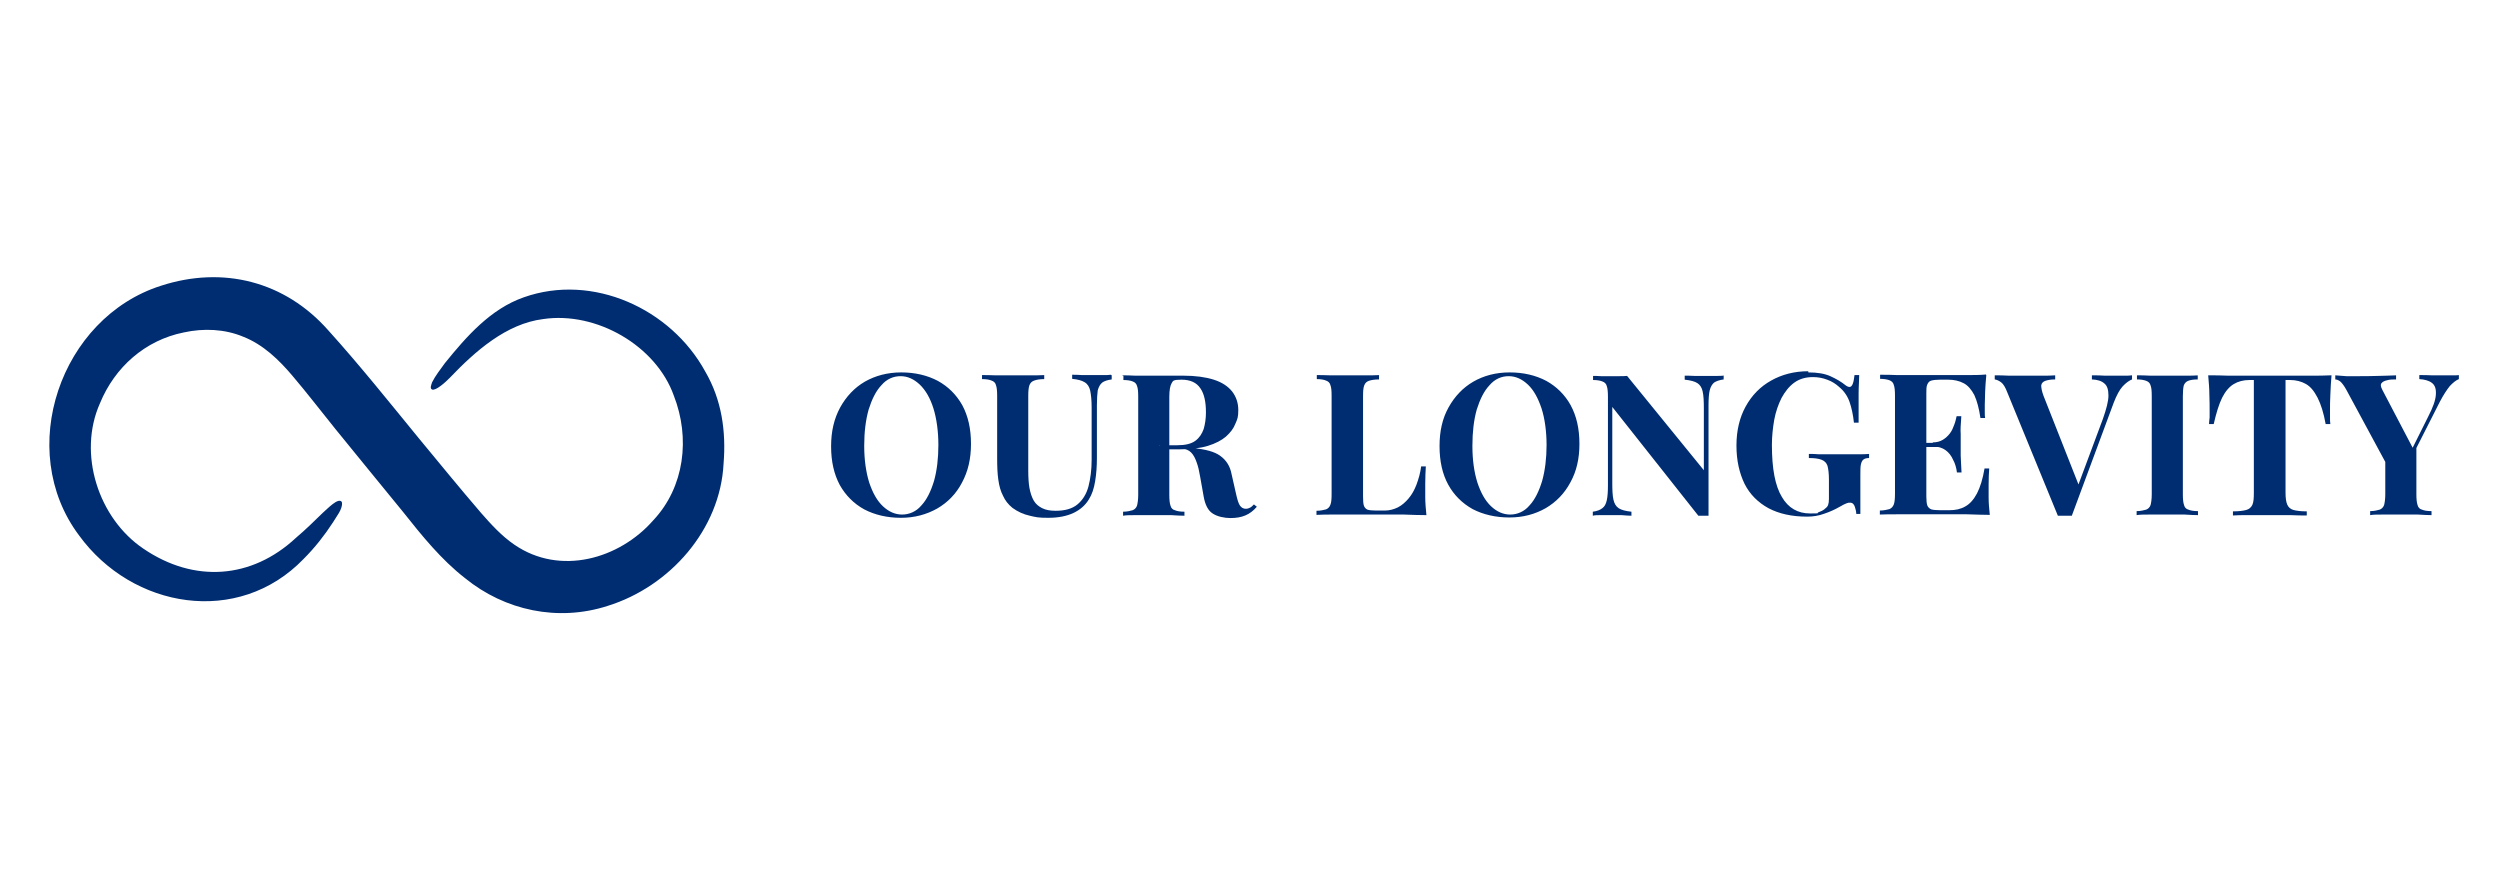
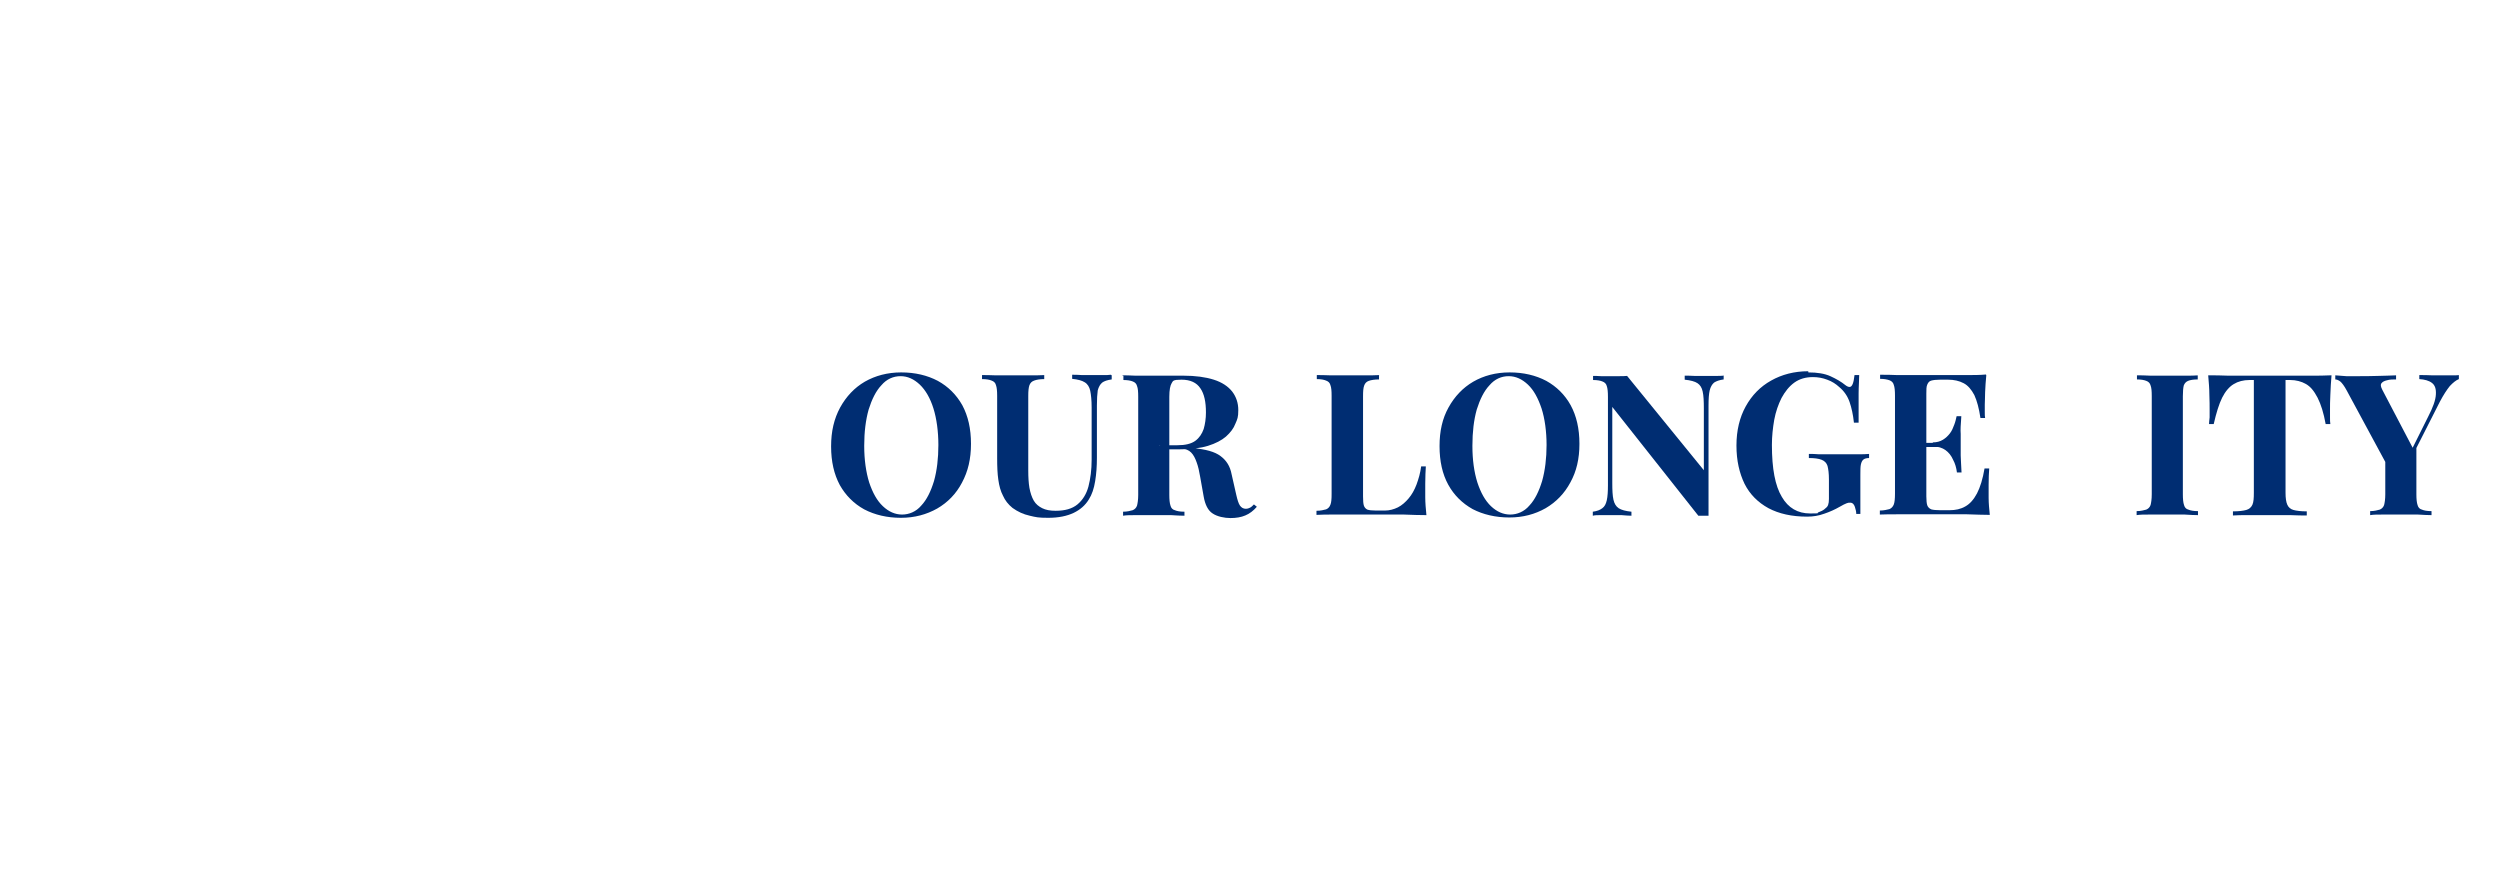
<svg xmlns="http://www.w3.org/2000/svg" width="299" height="107" viewBox="0 0 299 107" fill="none">
  <desc>
			Created with Pixso.
	</desc>
  <defs>
    <clipPath id="clip229_2038">
      <rect id="Our Longevity Logo_Blue 1" rx="-0.5" width="298" height="106" transform="translate(0.5 0.5)" fill="white" fill-opacity="0" />
    </clipPath>
  </defs>
  <rect id="Our Longevity Logo_Blue 1" rx="-0.5" width="298" height="106" transform="translate(0.5 0.5)" fill="#FFFFFF" fill-opacity="0" />
  <g clip-path="url(#clip229_2038)">
    <path id="Vector" d="M107.78 44.54C109.45 44.54 110.91 44.89 112.16 45.55C113.42 46.24 114.39 47.22 115.09 48.46C115.78 49.75 116.13 51.27 116.13 53.08C116.13 54.88 115.78 56.37 115.05 57.73C114.36 59.05 113.35 60.09 112.09 60.82C110.81 61.54 109.38 61.93 107.75 61.93C106.11 61.93 104.62 61.58 103.36 60.92C102.11 60.23 101.14 59.25 100.44 58.01C99.75 56.72 99.4 55.2 99.4 53.39C99.4 51.59 99.75 50.09 100.48 48.74C101.21 47.42 102.18 46.38 103.43 45.65C104.69 44.93 106.15 44.54 107.78 44.54ZM107.71 44.99C106.84 44.99 106.04 45.34 105.42 46.07C104.76 46.76 104.27 47.77 103.89 48.98C103.54 50.23 103.36 51.66 103.36 53.32C103.36 54.99 103.57 56.44 103.95 57.69C104.37 58.94 104.89 59.88 105.59 60.54C106.29 61.2 107.05 61.54 107.89 61.54C108.72 61.54 109.56 61.2 110.18 60.47C110.84 59.77 111.33 58.77 111.71 57.52C112.06 56.27 112.23 54.81 112.23 53.22C112.23 51.62 112.02 50.06 111.64 48.85C111.26 47.63 110.7 46.66 110.01 46C109.31 45.34 108.55 44.99 107.71 44.99Z" fill="#002D72" fill-opacity="1" fill-rule="nonzero" />
    <path id="Vector" d="M132.96 44.89L132.96 45.38C132.44 45.45 132.06 45.58 131.82 45.76C131.57 45.97 131.4 46.28 131.29 46.69C131.23 47.11 131.19 47.74 131.19 48.5L131.19 54.74C131.19 55.78 131.12 56.72 130.98 57.55C130.84 58.42 130.6 59.15 130.22 59.74C129.8 60.43 129.21 60.95 128.41 61.34C127.61 61.72 126.6 61.93 125.38 61.93C124.16 61.93 123.92 61.86 123.16 61.68C122.39 61.51 121.73 61.2 121.1 60.75C120.58 60.33 120.2 59.84 119.96 59.29C119.68 58.77 119.5 58.11 119.4 57.38C119.29 56.65 119.26 55.78 119.26 54.78L119.26 47.35C119.26 46.76 119.22 46.35 119.12 46.07C119.05 45.79 118.88 45.62 118.6 45.52C118.36 45.41 117.97 45.34 117.45 45.34L117.45 44.86C117.83 44.86 118.39 44.86 119.05 44.89C119.71 44.89 120.41 44.89 121.14 44.89C121.87 44.89 122.56 44.89 123.23 44.89C123.89 44.89 124.44 44.89 124.89 44.86L124.89 45.34C124.37 45.34 123.96 45.41 123.68 45.52C123.4 45.62 123.23 45.79 123.12 46.07C123.02 46.35 122.98 46.76 122.98 47.35L122.98 56.27C122.98 57.07 123.02 57.76 123.12 58.35C123.23 58.94 123.4 59.46 123.64 59.88C123.89 60.3 124.23 60.57 124.65 60.78C125.07 60.99 125.59 61.09 126.25 61.09C127.36 61.09 128.23 60.85 128.86 60.33C129.49 59.81 129.94 59.08 130.18 58.18C130.42 57.24 130.56 56.2 130.56 54.99L130.56 48.74C130.56 47.87 130.49 47.22 130.39 46.73C130.29 46.28 130.08 45.93 129.73 45.72C129.42 45.52 128.93 45.38 128.23 45.31L128.23 44.82C128.55 44.82 128.93 44.82 129.42 44.86C129.9 44.86 130.36 44.86 130.81 44.86C131.26 44.86 131.57 44.86 131.92 44.86C132.3 44.86 132.62 44.86 132.86 44.82L132.96 44.89Z" fill="#002D72" fill-opacity="1" fill-rule="nonzero" />
    <path id="Vector" d="M134.18 44.89C134.56 44.89 135.12 44.89 135.78 44.93C136.44 44.93 137.1 44.93 137.8 44.93C138.5 44.93 139.3 44.93 139.99 44.93C140.69 44.93 141.21 44.93 141.52 44.93C142.98 44.93 144.2 45.1 145.17 45.41C146.15 45.72 146.88 46.21 147.37 46.83C147.85 47.46 148.1 48.19 148.1 49.05C148.1 49.92 147.99 50.13 147.75 50.68C147.54 51.24 147.16 51.73 146.63 52.21C146.11 52.66 145.38 53.04 144.48 53.32C143.57 53.6 142.42 53.74 141.03 53.74L138.77 53.74L138.77 53.25L140.83 53.25C141.76 53.25 142.46 53.08 142.95 52.73C143.43 52.38 143.75 51.9 143.96 51.31C144.13 50.72 144.23 50.06 144.23 49.33C144.23 48.08 144.03 47.11 143.57 46.45C143.12 45.76 142.36 45.41 141.31 45.41C140.27 45.41 140.3 45.55 140.13 45.83C139.96 46.1 139.85 46.63 139.85 47.46L139.85 59.19C139.85 59.74 139.89 60.19 139.99 60.47C140.06 60.75 140.23 60.95 140.51 61.02C140.76 61.13 141.14 61.2 141.66 61.2L141.66 61.68C141.24 61.68 140.69 61.65 140.06 61.61C139.4 61.61 138.77 61.61 138.08 61.61C137.38 61.61 136.62 61.61 135.92 61.61C135.26 61.61 134.7 61.61 134.32 61.68L134.32 61.2C134.84 61.2 135.19 61.09 135.47 61.02C135.71 60.92 135.89 60.75 135.99 60.47C136.06 60.19 136.13 59.77 136.13 59.19L136.13 47.46C136.13 46.87 136.1 46.45 135.99 46.17C135.92 45.9 135.75 45.72 135.47 45.62C135.23 45.52 134.84 45.45 134.36 45.45L134.36 44.96L134.18 44.89ZM138.67 53.29C139.36 53.29 139.92 53.32 140.44 53.39C140.93 53.43 141.38 53.5 141.76 53.53C142.15 53.56 142.5 53.6 142.77 53.6C144.2 53.74 145.28 54.02 145.97 54.54C146.67 55.06 147.12 55.75 147.3 56.72L147.85 59.15C147.99 59.77 148.13 60.23 148.3 60.47C148.48 60.71 148.69 60.85 149 60.85C149.21 60.85 149.38 60.78 149.52 60.71C149.66 60.64 149.8 60.5 149.97 60.33L150.32 60.61C149.9 61.09 149.45 61.44 148.93 61.65C148.44 61.86 147.85 61.96 147.16 61.96C146.46 61.96 145.59 61.79 145.03 61.41C144.48 61.06 144.13 60.36 143.96 59.39L143.54 57.03C143.43 56.37 143.3 55.78 143.12 55.3C142.95 54.81 142.74 54.4 142.46 54.12C142.18 53.84 141.8 53.67 141.31 53.67L138.74 53.67L138.74 53.25L138.67 53.29Z" fill="#002D72" fill-opacity="1" fill-rule="nonzero" />
    <path id="Vector" d="M164.93 44.89L164.93 45.38C164.41 45.38 163.99 45.45 163.71 45.55C163.43 45.65 163.26 45.83 163.16 46.1C163.05 46.38 163.02 46.8 163.02 47.39L163.02 59.39C163.02 59.88 163.05 60.26 163.12 60.47C163.19 60.68 163.33 60.85 163.54 60.95C163.75 61.02 164.06 61.06 164.51 61.06L165.66 61.06C166.18 61.06 166.7 60.92 167.19 60.68C167.68 60.43 168.1 60.05 168.48 59.6C168.86 59.15 169.17 58.6 169.42 57.94C169.66 57.28 169.87 56.58 169.97 55.78L170.53 55.78C170.5 56.31 170.46 57 170.46 57.87C170.46 58.73 170.46 58.77 170.46 59.46C170.46 60.16 170.53 60.89 170.6 61.61C169.8 61.61 168.9 61.58 167.89 61.54C166.88 61.54 165.97 61.54 165.17 61.54L163.64 61.54C163.02 61.54 162.36 61.54 161.66 61.54C160.97 61.54 160.23 61.54 159.5 61.54C158.77 61.54 158.08 61.54 157.45 61.58L157.45 61.09C157.97 61.09 158.32 60.99 158.6 60.92C158.84 60.82 159.02 60.64 159.12 60.36C159.23 60.09 159.26 59.67 159.26 59.08L159.26 47.35C159.26 46.76 159.23 46.35 159.12 46.07C159.05 45.79 158.88 45.62 158.6 45.52C158.36 45.41 157.97 45.34 157.49 45.34L157.49 44.86C157.87 44.86 158.43 44.86 159.09 44.89C159.75 44.89 160.48 44.89 161.24 44.89C162.01 44.89 162.63 44.89 163.3 44.89C163.96 44.89 164.51 44.89 164.97 44.86L164.93 44.89Z" fill="#002D72" fill-opacity="1" fill-rule="nonzero" />
    <path id="Vector" d="M180.55 44.54C182.22 44.54 183.68 44.89 184.93 45.55C186.18 46.24 187.16 47.22 187.85 48.46C188.55 49.75 188.9 51.27 188.9 53.08C188.9 54.88 188.55 56.37 187.82 57.69C187.12 59.01 186.11 60.05 184.86 60.78C183.57 61.51 182.15 61.89 180.51 61.89C178.88 61.89 177.38 61.54 176.13 60.89C174.88 60.19 173.9 59.22 173.21 57.97C172.51 56.69 172.17 55.16 172.17 53.36C172.17 51.55 172.51 50.06 173.24 48.74C173.97 47.42 174.95 46.38 176.2 45.65C177.45 44.93 178.91 44.54 180.55 44.54ZM180.44 44.99C179.57 44.99 178.77 45.34 178.15 46.07C177.49 46.76 177 47.77 176.62 48.98C176.27 50.23 176.1 51.66 176.1 53.32C176.1 54.99 176.3 56.44 176.69 57.69C177.1 58.94 177.63 59.88 178.32 60.54C179.02 61.2 179.78 61.54 180.62 61.54C181.45 61.54 182.29 61.2 182.91 60.47C183.57 59.77 184.06 58.77 184.44 57.52C184.79 56.27 184.97 54.81 184.97 53.22C184.97 51.62 184.76 50.06 184.37 48.85C183.96 47.63 183.44 46.66 182.74 46C182.04 45.34 181.28 44.99 180.44 44.99Z" fill="#002D72" fill-opacity="1" fill-rule="nonzero" />
    <path id="Vector" d="M206.15 44.89L206.15 45.38C205.63 45.45 205.28 45.58 205 45.76C204.76 45.97 204.58 46.28 204.48 46.69C204.38 47.11 204.34 47.74 204.34 48.5L204.34 61.68C204.17 61.68 203.96 61.68 203.75 61.68C203.54 61.68 203.33 61.68 203.12 61.68L192.83 48.67L192.83 57.76C192.83 58.63 192.86 59.29 192.97 59.77C193.07 60.23 193.28 60.57 193.59 60.78C193.91 60.99 194.43 61.13 195.12 61.2L195.12 61.68C194.81 61.68 194.43 61.65 193.94 61.61C193.45 61.61 193 61.61 192.55 61.61C192.1 61.61 191.82 61.61 191.44 61.61C191.05 61.61 190.74 61.61 190.5 61.68L190.5 61.2C191.02 61.13 191.37 60.99 191.64 60.78C191.92 60.57 192.06 60.3 192.17 59.84C192.27 59.39 192.31 58.8 192.31 58.07L192.31 47.46C192.31 46.87 192.27 46.45 192.17 46.17C192.1 45.9 191.92 45.72 191.64 45.62C191.4 45.52 191.02 45.45 190.53 45.45L190.53 44.96C190.77 44.96 191.09 44.96 191.47 44.99C191.85 44.99 192.24 44.99 192.58 44.99C192.93 44.99 193.31 44.99 193.66 44.99C194.01 44.99 194.32 44.99 194.6 44.96L203.78 56.24L203.78 48.85C203.78 47.98 203.75 47.32 203.64 46.83C203.54 46.35 203.33 46.04 203.02 45.83C202.71 45.62 202.18 45.48 201.49 45.41L201.49 44.93C201.8 44.93 202.18 44.93 202.67 44.96C203.16 44.96 203.61 44.96 204.06 44.96C204.51 44.96 204.83 44.96 205.18 44.96C205.56 44.96 205.87 44.96 206.11 44.93L206.15 44.89Z" fill="#002D72" fill-opacity="1" fill-rule="nonzero" />
    <path id="Vector" d="M216.27 44.54C217.35 44.54 218.22 44.68 218.91 44.99C219.61 45.31 220.2 45.65 220.72 46.07C220.9 46.21 221.07 46.28 221.21 46.28C221.52 46.28 221.7 45.79 221.8 44.86L222.36 44.86C222.36 45.48 222.29 46.21 222.29 47.08C222.29 47.94 222.29 49.12 222.29 50.55L221.73 50.55C221.63 49.61 221.45 48.78 221.21 48.08C220.97 47.39 220.55 46.76 219.96 46.28C219.58 45.93 219.12 45.62 218.53 45.41C217.98 45.2 217.42 45.1 216.83 45.1C215.96 45.1 215.23 45.31 214.6 45.76C213.98 46.21 213.49 46.83 213.07 47.6C212.69 48.36 212.38 49.23 212.2 50.2C212.03 51.17 211.92 52.18 211.92 53.22C211.92 56.06 212.31 58.11 213.11 59.43C213.87 60.75 215.02 61.41 216.48 61.41C217.94 61.41 217.18 61.37 217.49 61.27C217.77 61.16 218.01 61.06 218.18 60.92C218.39 60.75 218.57 60.61 218.64 60.4C218.71 60.19 218.74 59.98 218.74 59.67L218.74 57.35C218.74 56.62 218.67 56.1 218.57 55.72C218.46 55.37 218.22 55.13 217.87 54.99C217.52 54.85 217 54.78 216.34 54.78L216.34 54.29C216.69 54.29 217.07 54.29 217.52 54.33C217.98 54.33 218.46 54.33 218.98 54.33C219.51 54.33 219.96 54.33 220.38 54.33C221.04 54.33 221.66 54.33 222.18 54.33C222.74 54.33 223.19 54.33 223.54 54.29L223.54 54.78C223.23 54.78 223.02 54.85 222.88 54.95C222.74 55.06 222.64 55.23 222.57 55.51C222.5 55.78 222.5 56.24 222.5 56.79L222.5 61.47L222.01 61.47C222.01 61.2 221.94 60.92 221.84 60.61C221.73 60.3 221.56 60.12 221.31 60.12C221.07 60.12 221.07 60.12 220.86 60.19C220.65 60.26 220.41 60.4 220.03 60.61C219.44 60.95 218.81 61.23 218.18 61.44C217.52 61.68 216.86 61.79 216.13 61.79C214.29 61.79 212.76 61.44 211.51 60.78C210.25 60.09 209.28 59.12 208.65 57.87C208.03 56.58 207.68 55.09 207.68 53.29C207.68 51.48 208.06 49.92 208.79 48.6C209.52 47.28 210.53 46.24 211.82 45.52C213.11 44.79 214.6 44.4 216.27 44.4L216.27 44.54Z" fill="#002D72" fill-opacity="1" fill-rule="nonzero" />
    <path id="Vector" d="M237.56 44.89C237.49 45.58 237.45 46.24 237.42 46.9C237.42 47.56 237.38 48.05 237.38 48.39C237.38 48.74 237.38 49.02 237.38 49.3C237.38 49.57 237.38 49.82 237.42 49.99L236.86 49.99C236.69 48.85 236.45 47.94 236.13 47.25C235.78 46.59 235.37 46.1 234.85 45.83C234.32 45.55 233.7 45.41 233 45.41L232.03 45.41C231.58 45.41 231.23 45.45 230.98 45.52C230.74 45.58 230.6 45.76 230.5 46C230.39 46.24 230.39 46.59 230.39 47.08L230.39 59.36C230.39 59.84 230.43 60.23 230.5 60.43C230.57 60.64 230.74 60.82 230.98 60.92C231.23 60.99 231.58 61.02 232.03 61.02L233.18 61.02C233.87 61.02 234.5 60.89 235.05 60.57C235.61 60.26 236.06 59.74 236.45 59.01C236.83 58.28 237.14 57.28 237.35 56.03L237.91 56.03C237.87 56.55 237.84 57.21 237.84 58.01C237.84 58.8 237.84 58.87 237.84 59.53C237.84 60.19 237.91 60.89 237.98 61.58C237.18 61.58 236.27 61.54 235.26 61.51C234.25 61.51 233.35 61.51 232.55 61.51L231.02 61.51C230.39 61.51 229.73 61.51 229.04 61.51C228.34 61.51 227.61 61.51 226.88 61.51C226.15 61.51 225.45 61.51 224.83 61.54L224.83 61.06C225.35 61.06 225.7 60.95 225.98 60.89C226.22 60.78 226.39 60.61 226.5 60.33C226.6 60.05 226.64 59.64 226.64 59.05L226.64 47.32C226.64 46.73 226.6 46.31 226.5 46.04C226.43 45.76 226.25 45.58 225.98 45.48C225.7 45.38 225.35 45.31 224.86 45.31L224.86 44.82C225.52 44.82 226.18 44.82 226.92 44.86C227.65 44.86 228.38 44.86 229.07 44.86C229.77 44.86 230.46 44.86 231.05 44.86L232.58 44.86C233.32 44.86 234.15 44.86 235.05 44.86C235.99 44.86 236.79 44.86 237.52 44.79L237.56 44.89ZM233.87 52.97L233.87 53.46L229.73 53.46L229.73 52.97L233.87 52.97ZM234.57 49.85C234.5 50.75 234.46 51.45 234.5 51.9C234.5 52.38 234.5 52.8 234.5 53.18C234.5 53.56 234.5 54.02 234.5 54.47C234.5 54.95 234.57 55.61 234.6 56.51L234.05 56.51C233.98 55.96 233.84 55.44 233.59 54.99C233.38 54.5 233.07 54.12 232.69 53.84C232.31 53.56 231.78 53.39 231.16 53.39L231.16 52.91C231.65 52.91 232.03 52.8 232.38 52.59C232.72 52.38 232.97 52.14 233.21 51.83C233.45 51.52 233.59 51.17 233.73 50.79C233.87 50.44 233.94 50.09 234.01 49.78L234.57 49.78L234.57 49.85Z" fill="#002D72" fill-opacity="1" fill-rule="nonzero" />
-     <path id="Vector" d="M254.99 44.89L254.99 45.38C254.64 45.52 254.26 45.79 253.87 46.21C253.49 46.63 253.14 47.28 252.79 48.19L247.79 61.68C247.65 61.68 247.54 61.68 247.37 61.68L246.53 61.68C246.39 61.68 246.25 61.68 246.12 61.68L240.06 46.9C239.85 46.35 239.61 45.93 239.33 45.72C239.05 45.52 238.81 45.41 238.57 45.38L238.57 44.89C239.05 44.89 239.61 44.89 240.24 44.93C240.86 44.93 241.52 44.93 242.19 44.93C242.85 44.93 243.61 44.93 244.24 44.93C244.86 44.93 245.39 44.93 245.8 44.89L245.8 45.38C245.28 45.38 244.9 45.45 244.62 45.55C244.34 45.65 244.17 45.83 244.13 46.1C244.13 46.38 244.2 46.8 244.41 47.35L248.72 58.28L248.24 58.87L251.51 50.09C251.92 48.92 252.17 47.98 252.17 47.32C252.17 46.63 252.03 46.14 251.68 45.86C251.33 45.55 250.85 45.41 250.19 45.38L250.19 44.89C250.71 44.89 251.23 44.89 251.72 44.93C252.2 44.93 252.66 44.93 253.18 44.93C253.7 44.93 253.84 44.93 254.15 44.93C254.46 44.93 254.74 44.93 254.95 44.89L254.99 44.89Z" fill="#002D72" fill-opacity="1" fill-rule="nonzero" />
    <path id="Vector" d="M262.85 44.89L262.85 45.38C262.32 45.38 261.94 45.45 261.7 45.55C261.46 45.65 261.28 45.83 261.18 46.1C261.11 46.38 261.07 46.8 261.07 47.39L261.07 59.12C261.07 59.67 261.11 60.12 261.21 60.4C261.28 60.68 261.46 60.89 261.73 60.95C261.98 61.06 262.36 61.13 262.88 61.13L262.88 61.61C262.46 61.61 261.91 61.58 261.28 61.54C260.62 61.54 259.99 61.54 259.3 61.54C258.6 61.54 257.8 61.54 257.14 61.54C256.48 61.54 255.96 61.54 255.54 61.61L255.54 61.13C256.06 61.13 256.41 61.02 256.69 60.95C256.93 60.85 257.11 60.68 257.21 60.4C257.28 60.12 257.35 59.71 257.35 59.12L257.35 47.39C257.35 46.8 257.32 46.38 257.21 46.1C257.14 45.83 256.97 45.65 256.69 45.55C256.45 45.45 256.06 45.38 255.58 45.38L255.58 44.89C255.99 44.89 256.52 44.89 257.18 44.93C257.84 44.93 258.53 44.93 259.33 44.93C260.13 44.93 260.66 44.93 261.32 44.93C261.98 44.93 262.5 44.93 262.92 44.89L262.85 44.89Z" fill="#002D72" fill-opacity="1" fill-rule="nonzero" />
    <path id="Vector" d="M278.85 44.89C278.78 45.69 278.74 46.45 278.71 47.22C278.67 47.98 278.67 48.53 278.67 48.92C278.67 49.3 278.67 49.61 278.67 49.92C278.67 50.23 278.67 50.51 278.71 50.72L278.15 50.72C277.91 49.4 277.59 48.36 277.18 47.56C276.76 46.76 276.34 46.24 275.79 45.93C275.26 45.62 274.6 45.45 273.91 45.45L273.35 45.45L273.35 58.94C273.35 59.57 273.42 60.05 273.56 60.36C273.7 60.68 273.94 60.89 274.29 60.99C274.64 61.09 275.19 61.16 275.89 61.16L275.89 61.65C275.4 61.65 274.74 61.65 273.94 61.61C273.14 61.61 272.27 61.61 271.4 61.61C270.53 61.61 269.7 61.61 268.93 61.61C268.17 61.61 267.54 61.61 267.06 61.65L267.06 61.16C267.75 61.16 268.31 61.09 268.66 60.99C269 60.89 269.25 60.68 269.39 60.36C269.53 60.05 269.56 59.57 269.56 58.94L269.56 45.45L269.04 45.45C268.31 45.45 267.68 45.62 267.16 45.93C266.64 46.24 266.15 46.8 265.77 47.56C265.39 48.33 265.07 49.37 264.76 50.72L264.2 50.72C264.2 50.51 264.24 50.23 264.27 49.92C264.27 49.61 264.27 49.26 264.27 48.92C264.27 48.57 264.27 47.94 264.24 47.22C264.24 46.49 264.17 45.69 264.1 44.89C264.83 44.89 265.63 44.89 266.46 44.93C267.33 44.93 268.2 44.93 269.07 44.93L273.77 44.93C274.64 44.93 275.51 44.93 276.38 44.93C277.25 44.93 278.01 44.93 278.71 44.89L278.85 44.89Z" fill="#002D72" fill-opacity="1" fill-rule="nonzero" />
    <path id="Vector" d="M294.08 44.86L294.08 45.34C293.73 45.48 293.39 45.76 293 46.17C292.66 46.59 292.24 47.22 291.79 48.08L287.3 56.93L286.19 56.93L280.66 46.69C280.38 46.17 280.1 45.79 279.89 45.62C279.65 45.45 279.47 45.38 279.3 45.38L279.3 44.89C279.72 44.93 280.17 44.96 280.62 44.99C281.07 44.99 281.56 44.99 282.12 44.99C282.67 44.99 283.58 44.99 284.38 44.96C285.18 44.93 285.91 44.93 286.57 44.89L286.57 45.38C286.19 45.38 285.8 45.38 285.49 45.48C285.18 45.55 284.97 45.65 284.83 45.83C284.69 46 284.73 46.24 284.93 46.63L288.69 53.81L287.96 54.74L290.4 49.85C290.99 48.71 291.3 47.84 291.33 47.18C291.37 46.52 291.23 46.07 290.85 45.79C290.5 45.52 289.98 45.38 289.35 45.34L289.35 44.86C289.87 44.86 290.4 44.86 290.88 44.89C291.37 44.89 291.82 44.89 292.34 44.89C292.86 44.89 293 44.89 293.32 44.89C293.63 44.89 293.91 44.89 294.12 44.86L294.08 44.86ZM289 53.18L289 59.12C289 59.67 289.04 60.12 289.14 60.4C289.21 60.68 289.39 60.89 289.66 60.95C289.91 61.06 290.29 61.13 290.81 61.13L290.81 61.61C290.4 61.61 289.84 61.58 289.18 61.54C288.52 61.54 287.85 61.54 287.16 61.54C286.46 61.54 285.7 61.54 285.04 61.54C284.38 61.54 283.85 61.54 283.47 61.61L283.47 61.13C284 61.13 284.34 61.02 284.62 60.95C284.86 60.85 285.04 60.68 285.14 60.4C285.21 60.12 285.28 59.71 285.28 59.12L285.28 54.26L287.33 55.72L289.04 53.15L289 53.18Z" fill="#002D72" fill-opacity="1" fill-rule="nonzero" />
-     <path id="Vector" d="M40.9 60.12C41 60.89 40.2 61.82 39.82 62.48C38.81 64.04 37.63 65.53 36.31 66.85C28.48 74.97 15.82 72.79 9.46 64.04C1.77 53.81 7.23 37.99 19.27 34.17C26.64 31.78 34.08 33.61 39.3 39.55C43.09 43.75 46.57 48.12 50.15 52.49C52.59 55.44 55.02 58.42 57.53 61.34C58.74 62.72 60 64.11 61.53 65.15C66.99 68.9 74.08 66.85 78.12 62.24C81.88 58.25 82.57 52.38 80.59 47.32C78.47 41.35 71.34 37.22 64.97 38.16C60.55 38.71 56.83 42.01 53.81 45.17C53.35 45.65 52.14 46.76 51.68 46.59C51.41 46.45 51.54 46.14 51.68 45.72C52.07 44.93 52.69 44.16 53.21 43.43C55.79 40.24 58.67 36.95 62.64 35.56C70.88 32.64 80.24 36.91 84.35 44.44C86.33 47.84 86.85 51.62 86.54 55.44C86.15 63.31 80.14 70.15 72.66 72.47C66.74 74.38 60.38 73.03 55.61 69.14C52.76 66.92 50.47 64.08 48.21 61.23C45.53 57.94 42.81 54.64 40.14 51.34C38.43 49.23 36.76 47.04 34.99 44.96C33.35 43.02 31.47 41.21 29.11 40.28C26.88 39.34 24.34 39.24 21.98 39.76C17.35 40.69 13.73 43.92 11.96 48.22C9.25 54.29 11.79 62.03 17.18 65.64C23.2 69.73 30.08 69.28 35.4 64.32C36.55 63.35 37.6 62.31 38.64 61.3C39.13 60.89 40.45 59.46 40.87 60.02L40.9 60.12Z" fill="#002D72" fill-opacity="1" fill-rule="nonzero" />
  </g>
</svg>